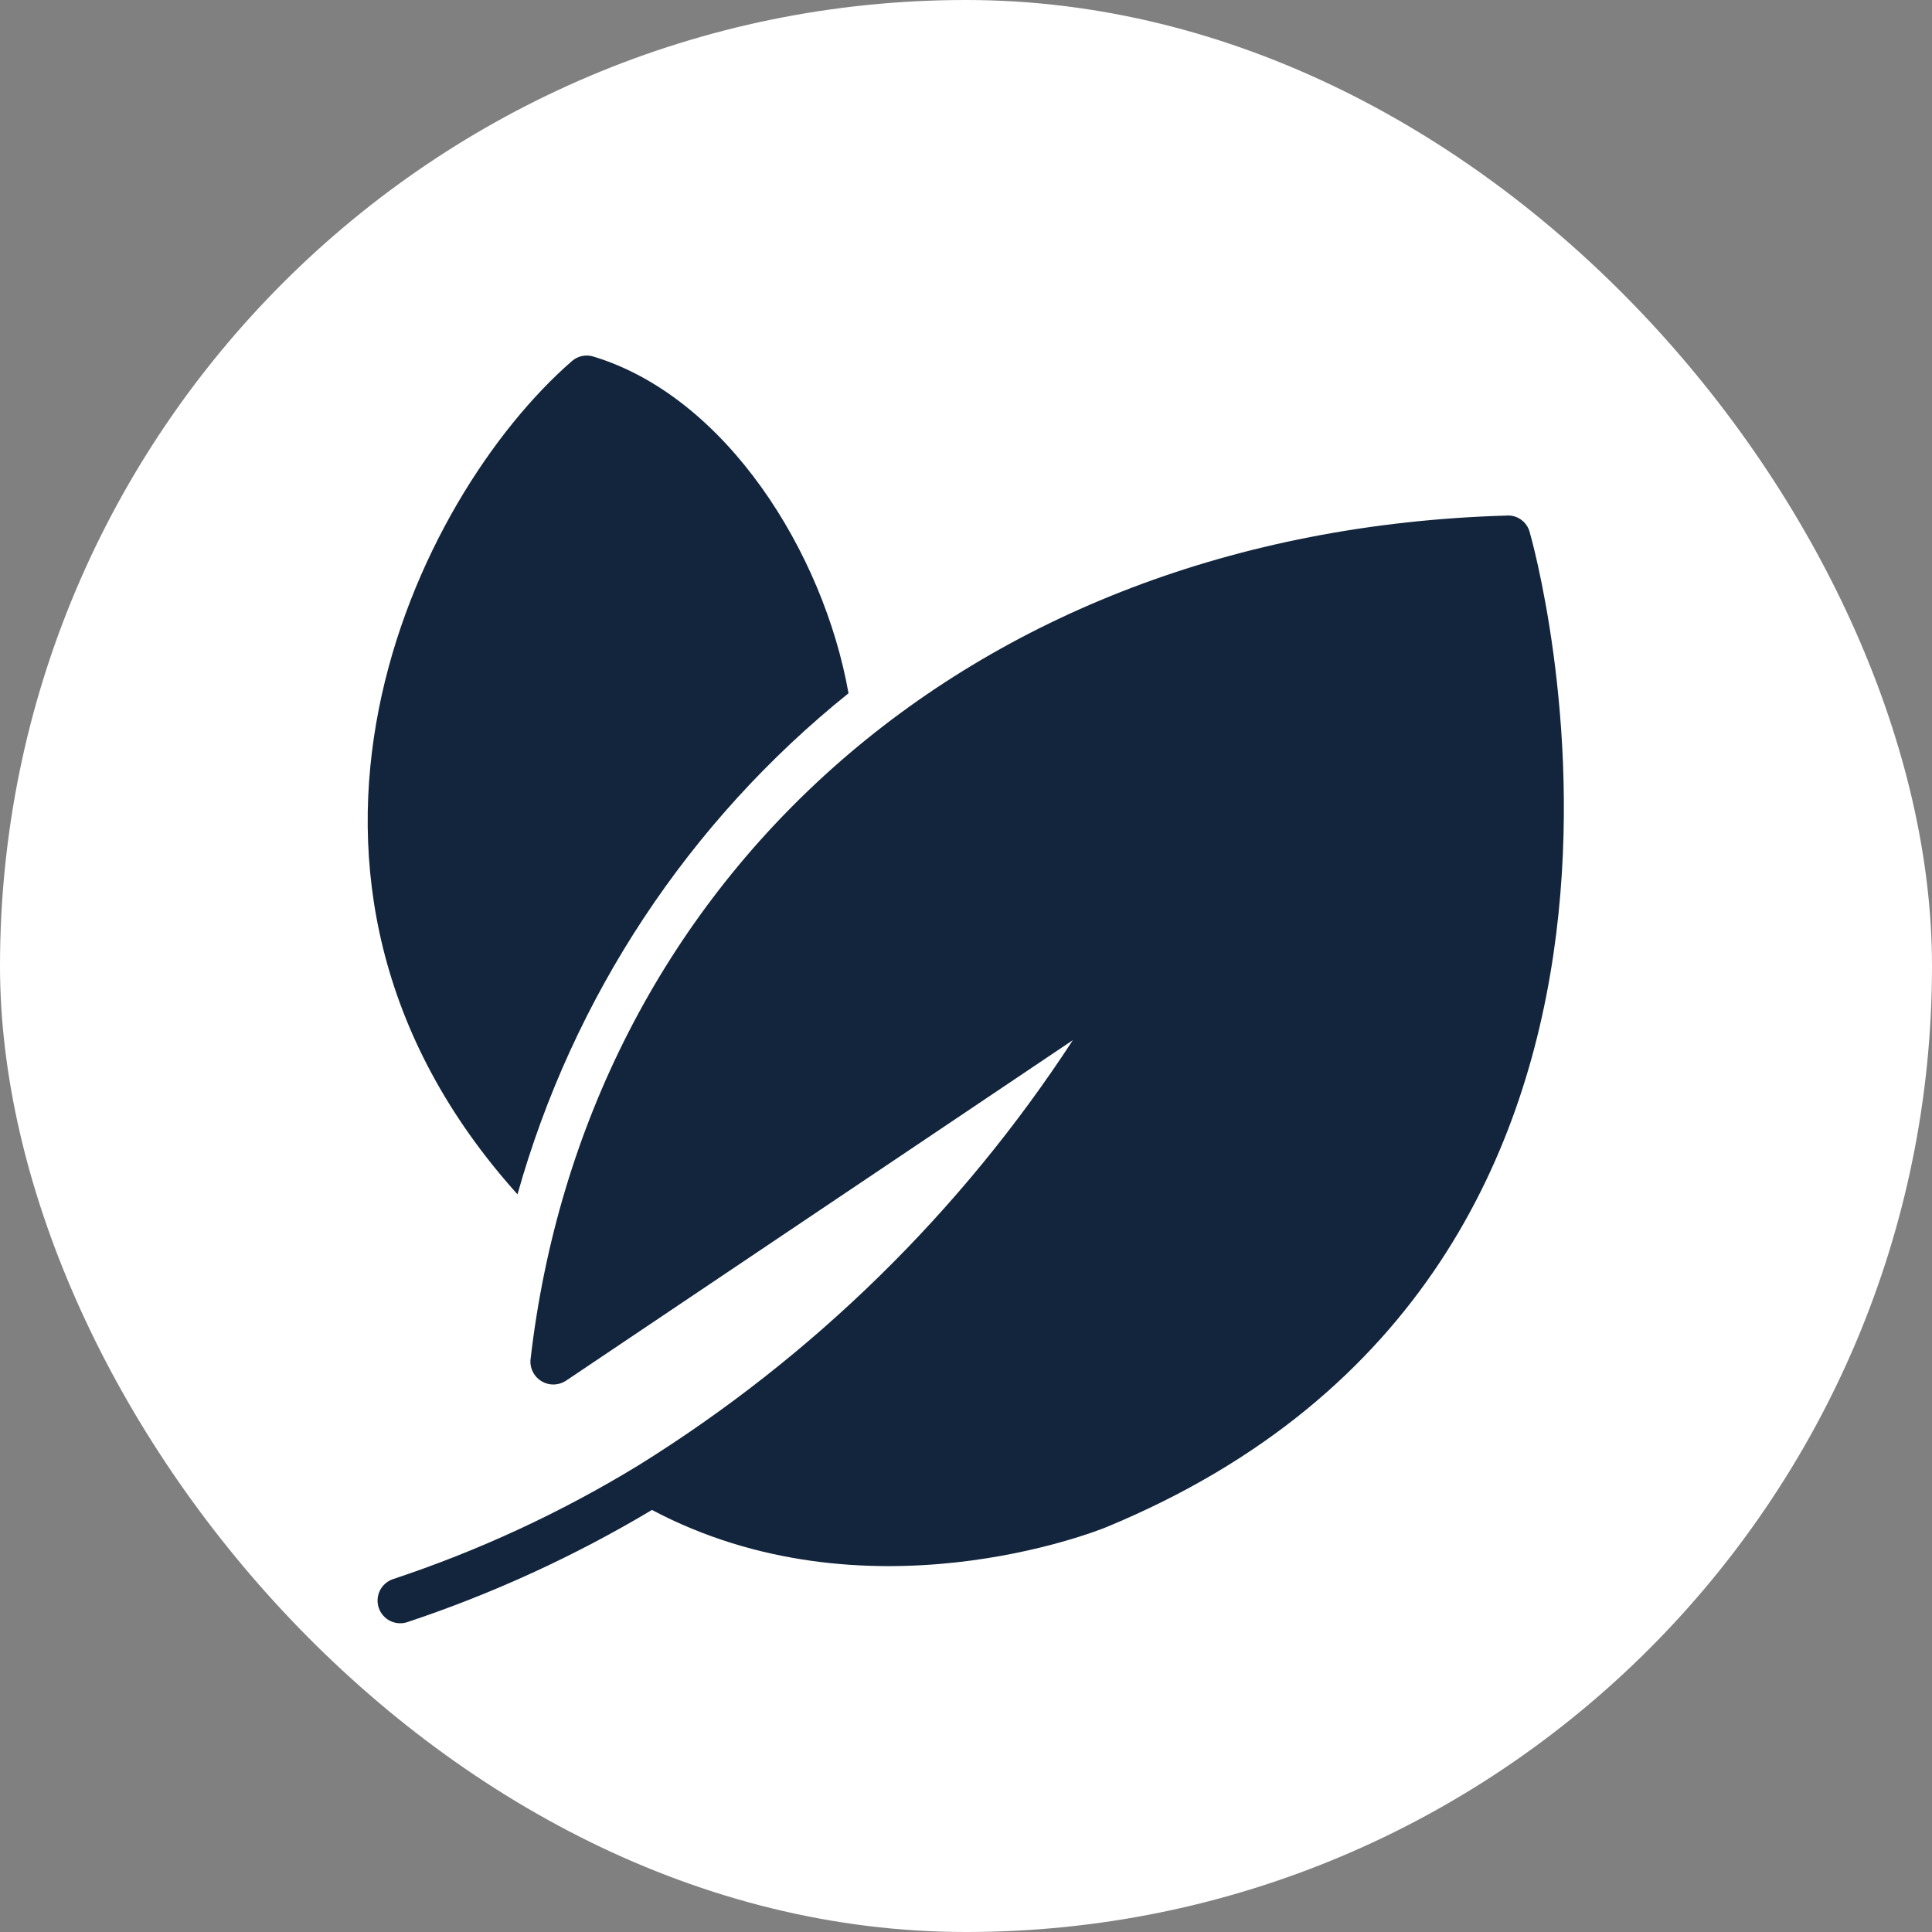
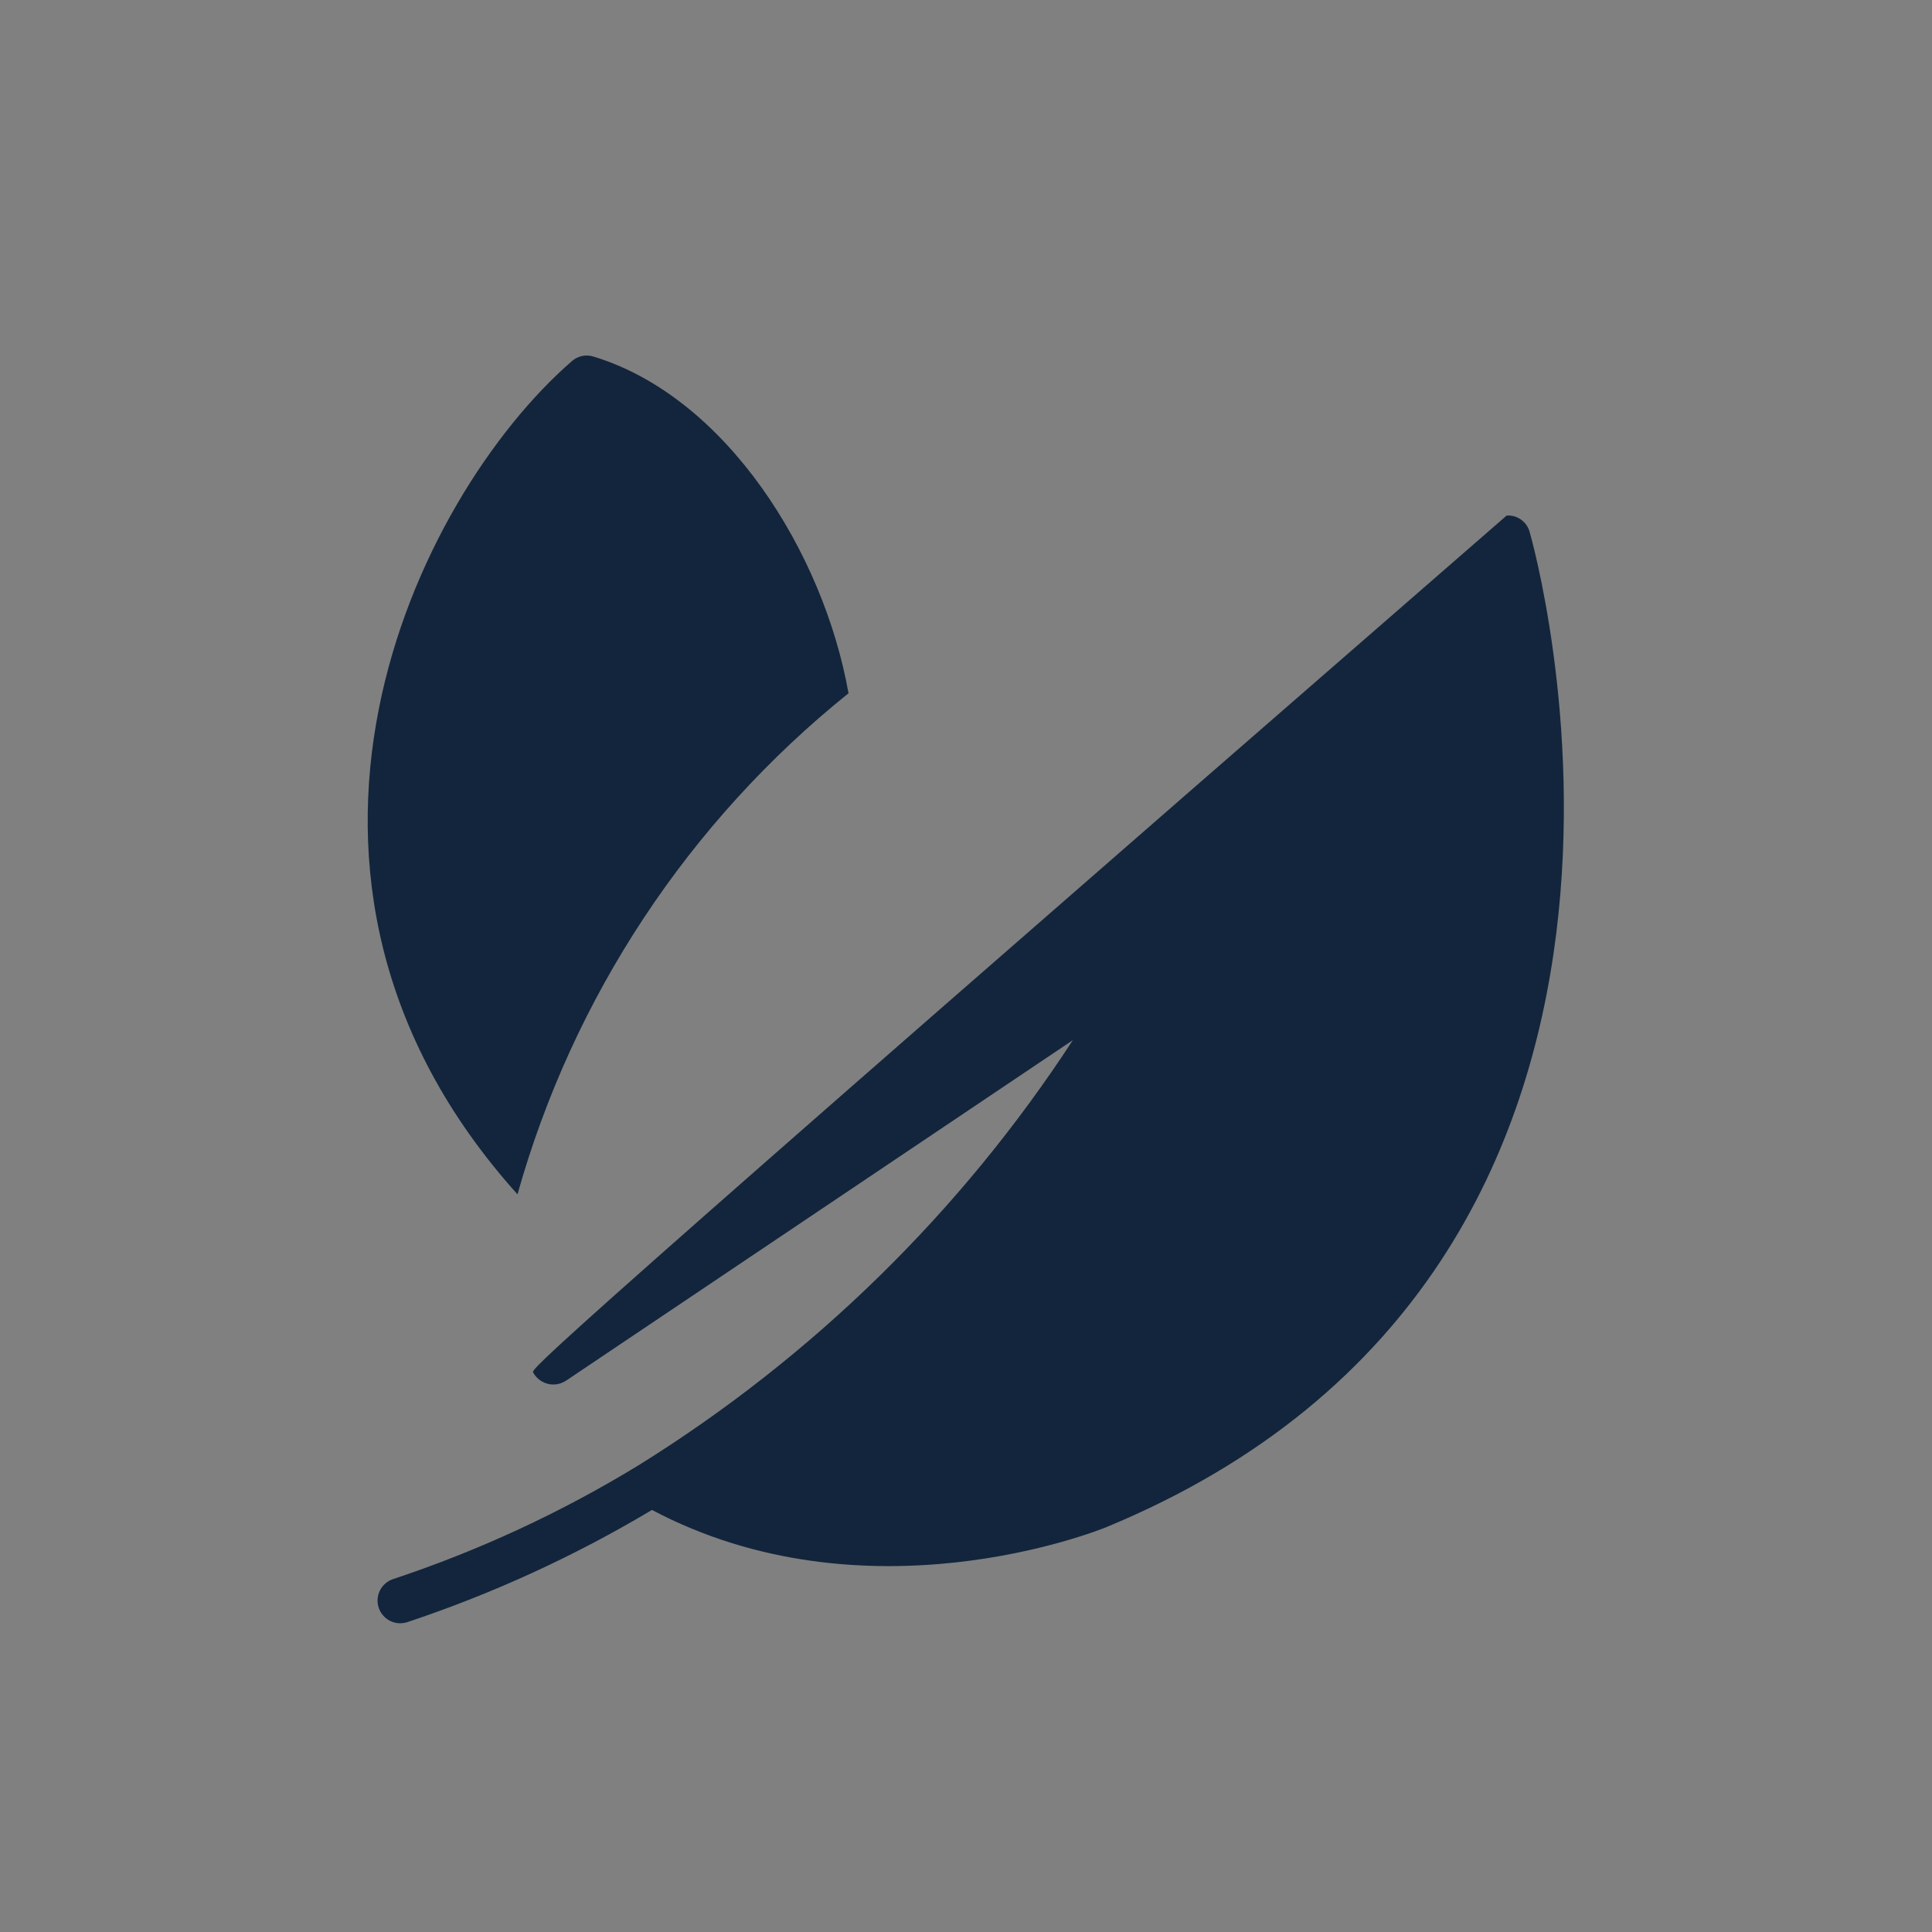
<svg xmlns="http://www.w3.org/2000/svg" fill="none" height="48" viewBox="0 0 48 48" width="48">
  <rect x="0" y="0" width="48" height="48" fill="#808080" stroke="none" />
-   <rect fill="white" height="48" rx="24" width="48" />
-   <path d="M38.001 13.208C37.966 13.087 37.891 12.981 37.787 12.908C37.684 12.835 37.559 12.8 37.432 12.809C23.861 13.206 14.518 22.067 13.178 33.801C13.173 33.906 13.197 34.01 13.247 34.101C13.297 34.193 13.372 34.269 13.462 34.321C13.553 34.374 13.656 34.4 13.761 34.398C13.865 34.395 13.967 34.364 14.055 34.308L26.655 25.842C23.875 30.107 20.194 33.711 15.872 36.4C13.948 37.575 11.897 38.526 9.758 39.235C9.618 39.284 9.503 39.386 9.438 39.518C9.373 39.651 9.363 39.804 9.409 39.944C9.456 40.084 9.555 40.2 9.687 40.268C9.818 40.335 9.971 40.348 10.112 40.304C12.236 39.597 14.277 38.662 16.198 37.514C21.503 40.321 27.24 38.043 27.488 37.941C43.215 31.439 38.057 13.388 38.001 13.208Z" fill="#12253C" />
+   <path d="M38.001 13.208C37.966 13.087 37.891 12.981 37.787 12.908C37.684 12.835 37.559 12.8 37.432 12.809C13.173 33.906 13.197 34.01 13.247 34.101C13.297 34.193 13.372 34.269 13.462 34.321C13.553 34.374 13.656 34.4 13.761 34.398C13.865 34.395 13.967 34.364 14.055 34.308L26.655 25.842C23.875 30.107 20.194 33.711 15.872 36.4C13.948 37.575 11.897 38.526 9.758 39.235C9.618 39.284 9.503 39.386 9.438 39.518C9.373 39.651 9.363 39.804 9.409 39.944C9.456 40.084 9.555 40.2 9.687 40.268C9.818 40.335 9.971 40.348 10.112 40.304C12.236 39.597 14.277 38.662 16.198 37.514C21.503 40.321 27.24 38.043 27.488 37.941C43.215 31.439 38.057 13.388 38.001 13.208Z" fill="#12253C" />
  <path d="M12.857 29.673C14.234 24.768 17.109 20.415 21.081 17.224C20.46 13.721 18.035 9.857 14.747 8.86C14.655 8.83 14.557 8.825 14.462 8.845C14.367 8.864 14.279 8.909 14.207 8.973C10.323 12.35 5.748 21.769 12.857 29.673Z" fill="#12253C" />
</svg>